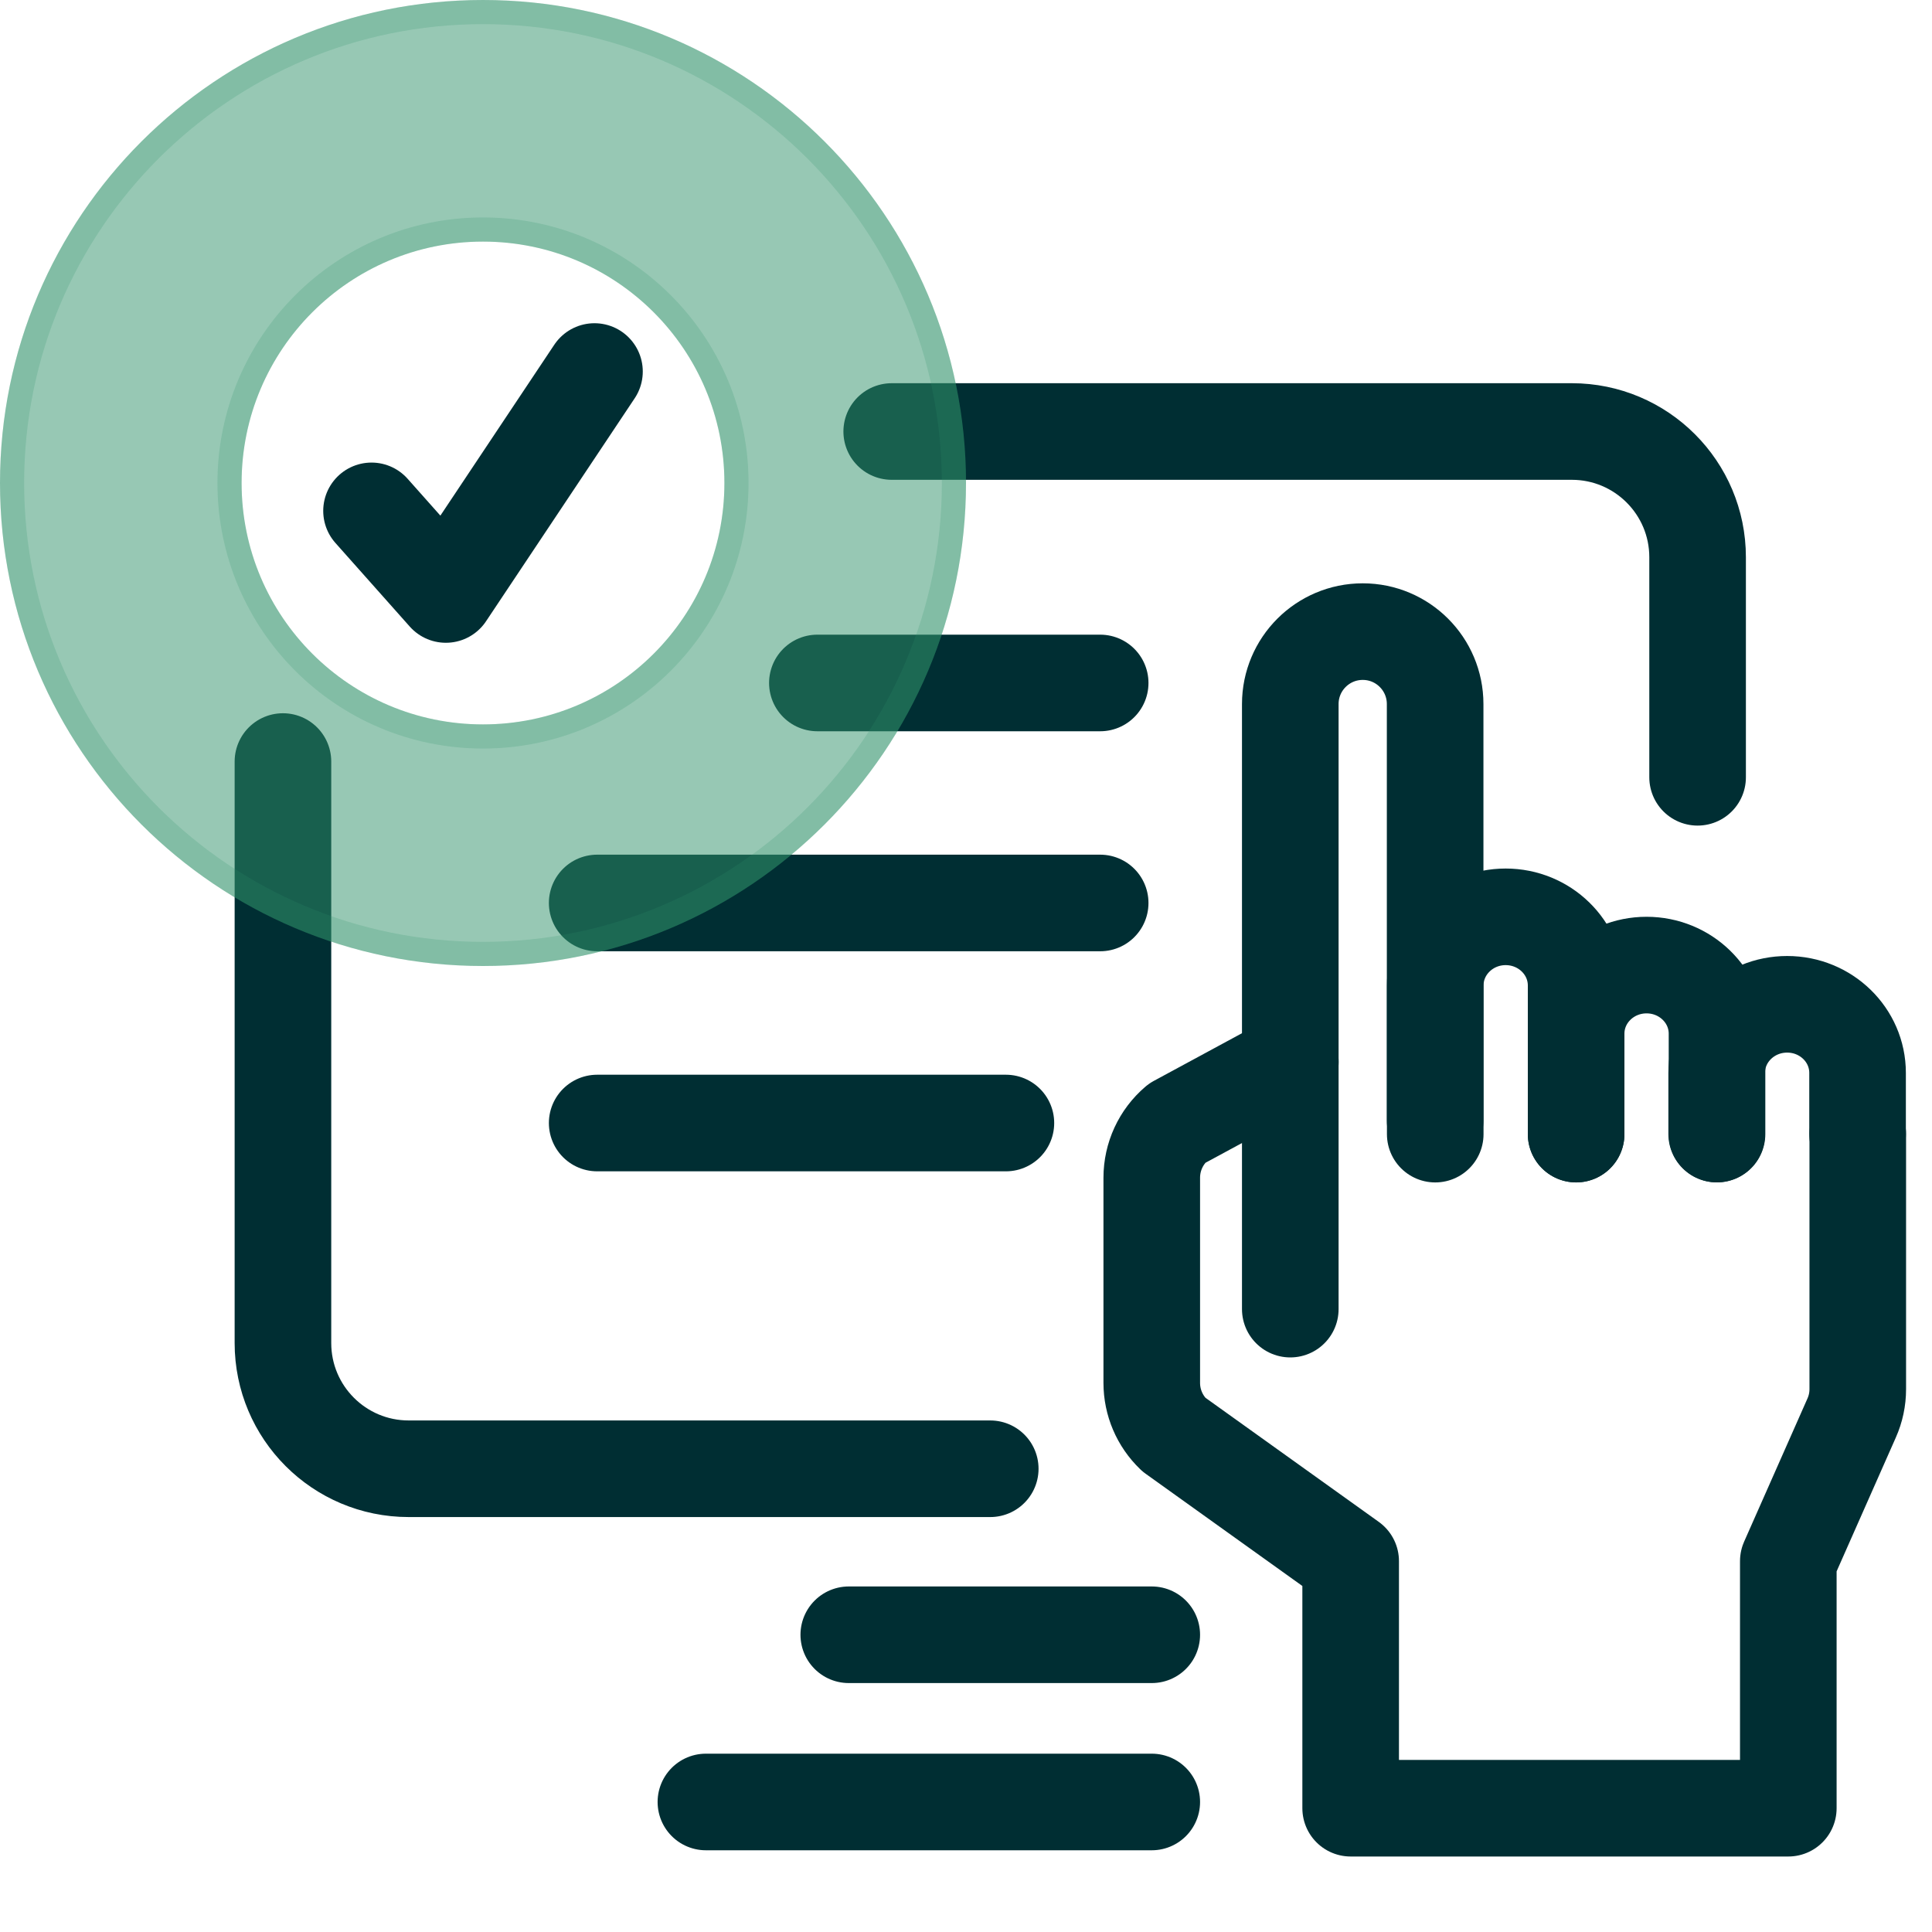
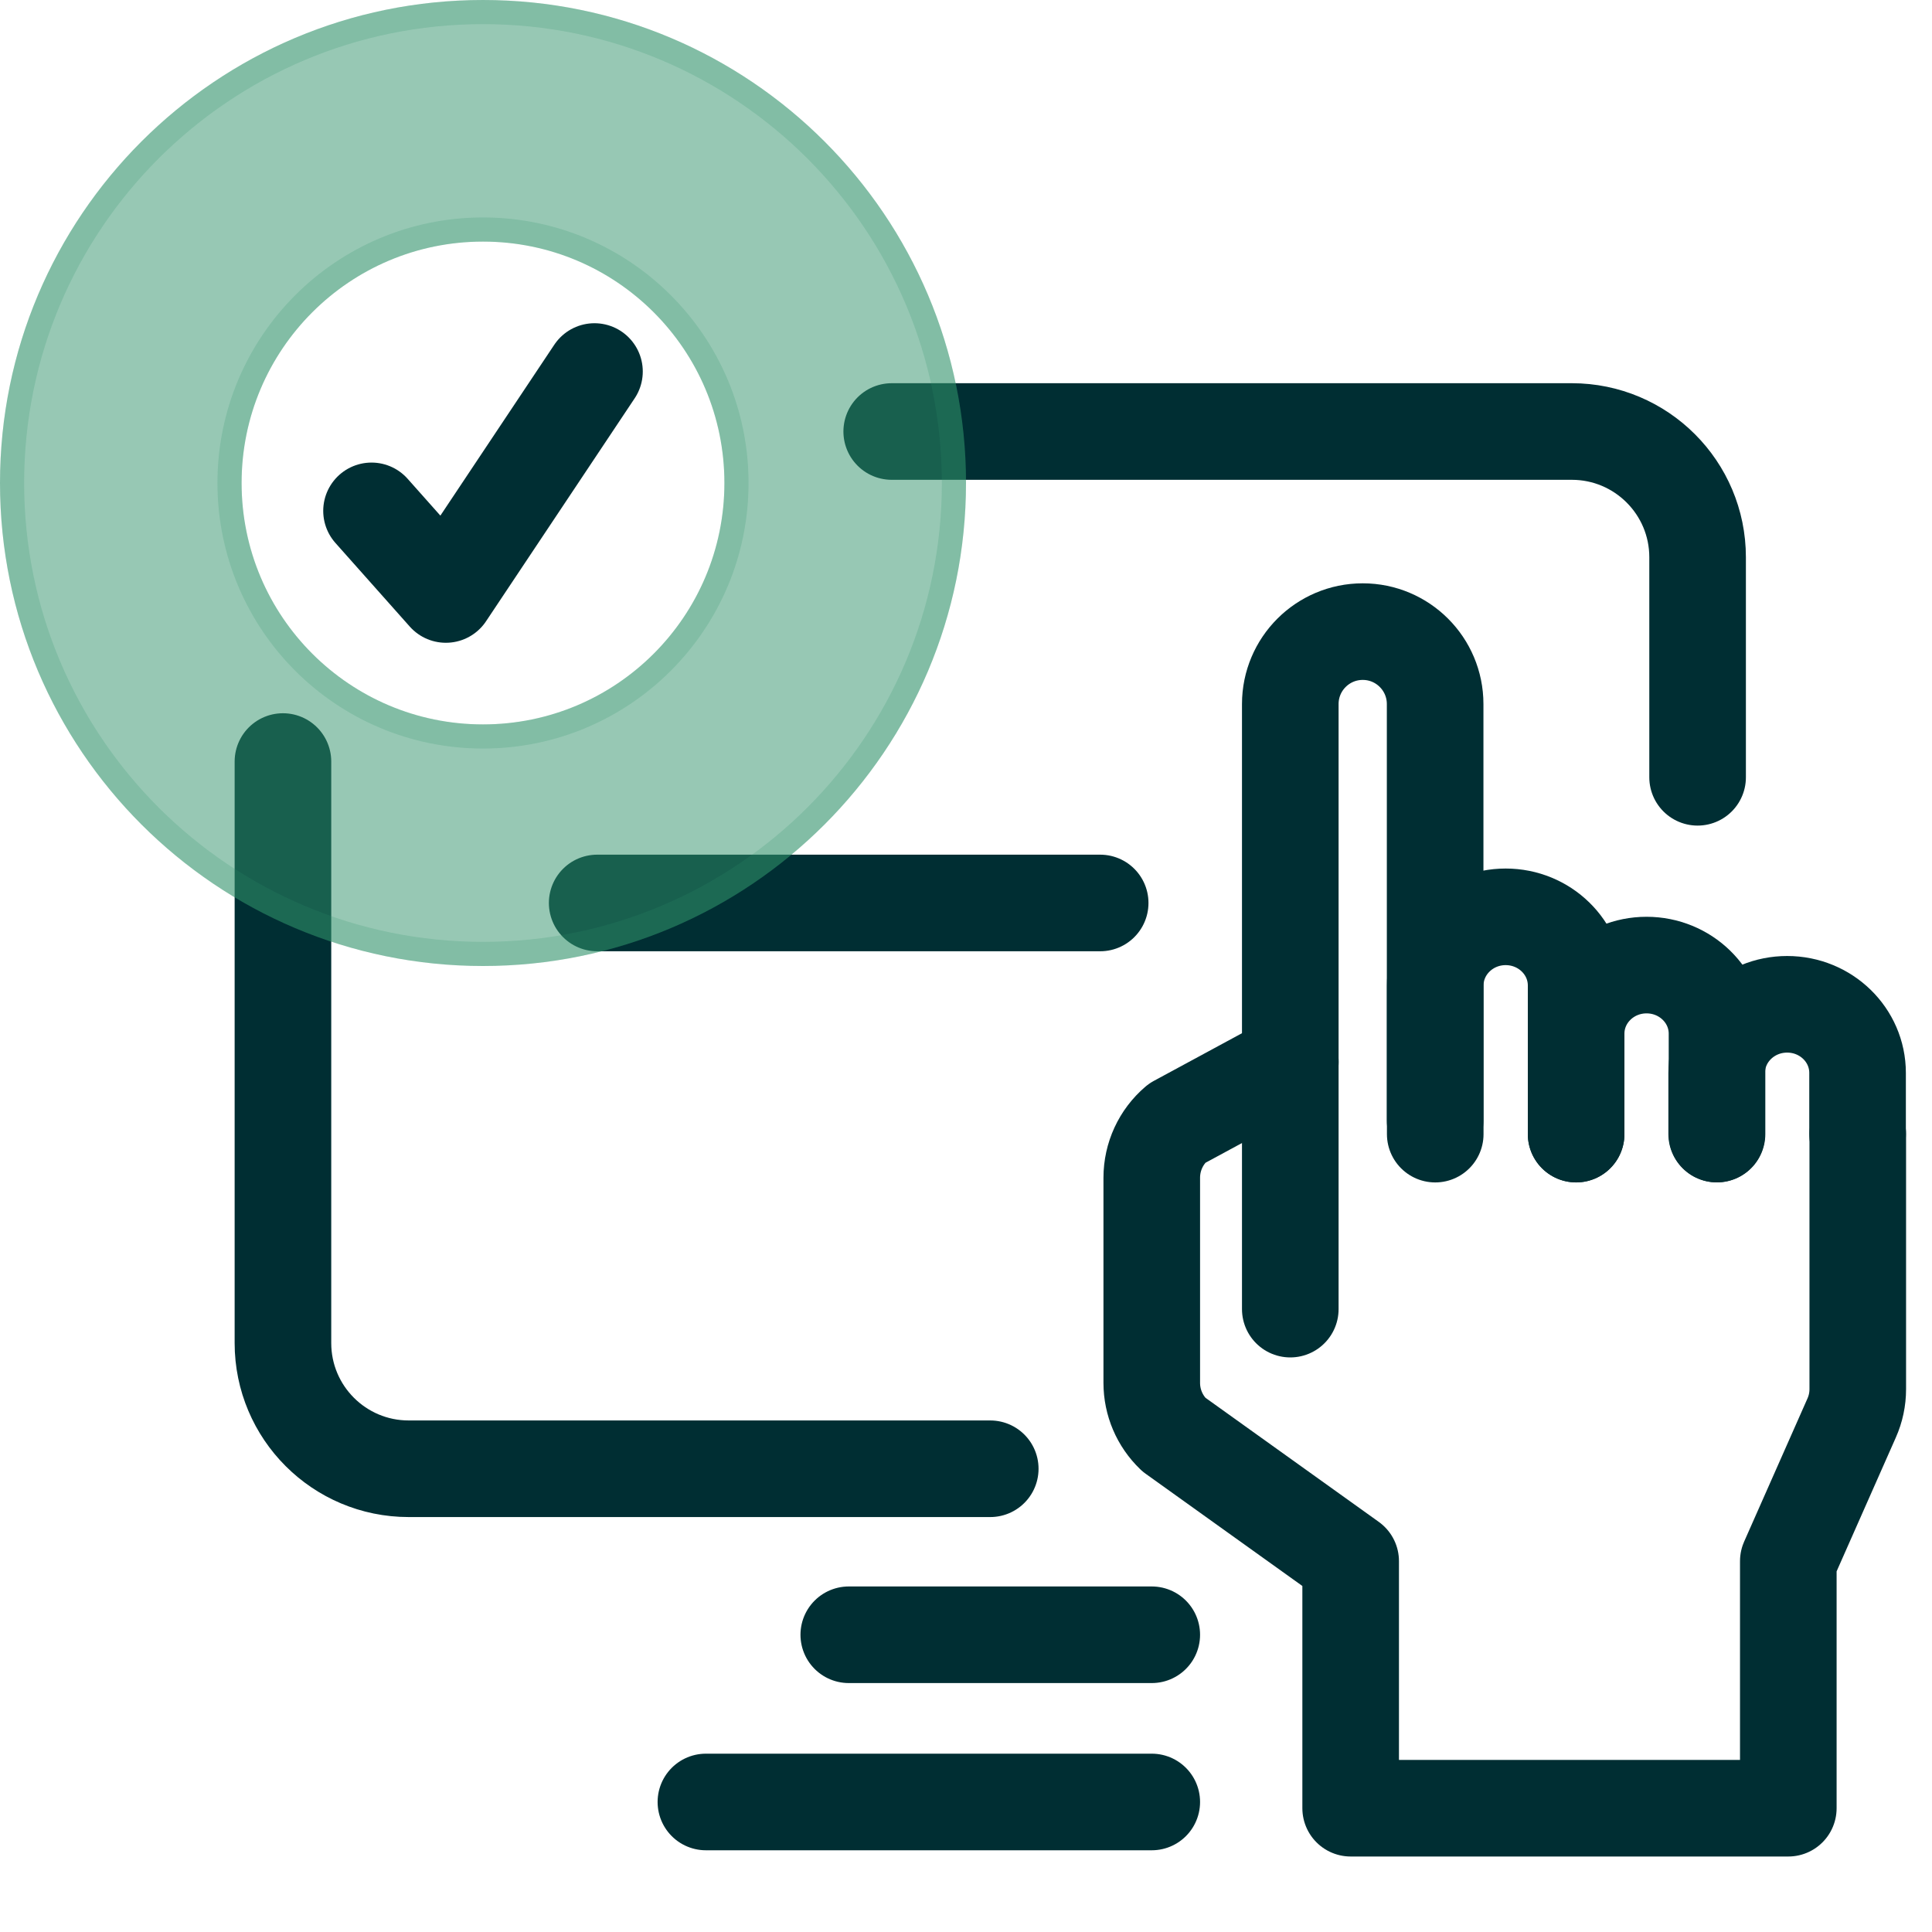
<svg xmlns="http://www.w3.org/2000/svg" width="40" height="40" viewBox="0 0 40 40" fill="none">
  <path d="M35.147 16.093L35.147 11.537C35.147 10.1 33.981 8.934 32.543 8.934L18.462 8.934M20.502 30.409L8.461 30.409C7.024 30.409 5.858 29.244 5.858 27.806L5.858 15.767" stroke="#002E33" stroke-width="2" stroke-linecap="round" />
  <path d="M14.615 37.308H23.846" stroke="#002E33" stroke-width="2" stroke-linecap="round" />
  <path d="M17.573 33.846L23.846 33.846" stroke="#002E33" stroke-width="2" stroke-linecap="round" />
  <path d="M26.715 21.987L24.365 23.258C24.035 23.539 23.846 23.95 23.846 24.384V28.631C23.846 29.035 24.01 29.419 24.301 29.699L27.964 32.322V37.437H37.025V32.322L38.336 29.359C38.42 29.171 38.463 28.967 38.463 28.761V23.481" stroke="#002E33" stroke-width="2" stroke-miterlimit="10" stroke-linecap="round" stroke-linejoin="round" />
  <path d="M26.714 27.104V14.577C26.714 13.748 27.386 13.077 28.214 13.077C29.042 13.077 29.713 13.748 29.713 14.577V23.199" stroke="#002E33" stroke-width="2" stroke-miterlimit="10" stroke-linecap="round" stroke-linejoin="round" />
  <path d="M32.632 23.481V20.404C32.632 19.619 31.979 18.982 31.173 18.982C30.368 18.982 29.715 19.619 29.715 20.404V23.481" stroke="#002E33" stroke-width="2" stroke-miterlimit="10" stroke-linecap="round" stroke-linejoin="round" />
  <path d="M35.549 23.48V21.402C35.549 20.617 34.896 19.981 34.09 19.981C33.285 19.981 32.632 20.617 32.632 21.402V23.48" stroke="#002E33" stroke-width="2" stroke-miterlimit="10" stroke-linecap="round" stroke-linejoin="round" />
  <path d="M38.459 23.479V22.214C38.459 21.428 37.806 20.793 37.001 20.793C36.196 20.793 35.542 21.428 35.542 22.214V23.479" stroke="#002E33" stroke-width="2" stroke-miterlimit="10" stroke-linecap="round" stroke-linejoin="round" />
-   <path d="M16.923 14.14H22.778" stroke="#002E33" stroke-width="2" stroke-linecap="round" />
  <path d="M12.364 18.695H22.778" stroke="#002E33" stroke-width="2" stroke-linecap="round" />
-   <path d="M12.364 23.251H20.826" stroke="#002E33" stroke-width="2" stroke-linecap="round" />
  <path d="M7.692 10.577L9.231 12.308L12.308 7.692" stroke="#002E33" stroke-width="2" stroke-linecap="round" stroke-linejoin="round" />
  <g filter="url(#filter0_b_686_43334)">
    <path fill-rule="evenodd" clip-rule="evenodd" d="M10 0C4.478 0 0 4.478 0 10C0 15.522 4.478 20 10 20C15.522 20 20 15.522 20 10C20 4.478 15.522 0 10 0ZM10 14.998C7.239 14.998 5.002 12.761 5.002 10C5.002 7.239 7.239 5.002 10 5.002C12.761 5.002 14.998 7.239 14.998 10C14.998 12.761 12.761 14.998 10 14.998Z" fill="#31936A" fill-opacity="0.5" />
    <path d="M0.25 10C0.25 4.616 4.616 0.25 10 0.25C15.384 0.25 19.75 4.616 19.75 10C19.75 15.384 15.384 19.75 10 19.75C4.616 19.75 0.25 15.384 0.25 10ZM4.752 10C4.752 12.899 7.101 15.248 10 15.248C12.899 15.248 15.248 12.899 15.248 10C15.248 7.101 12.899 4.752 10 4.752C7.101 4.752 4.752 7.101 4.752 10Z" stroke="#31936A" stroke-opacity="0.2" stroke-width="0.5" />
  </g>
  <defs>
    <filter id="filter0_b_686_43334" x="-2.308" y="-2.308" width="24.615" height="24.615" filterUnits="userSpaceOnUse" color-interpolation-filters="sRGB">
      <feFlood flood-opacity="0" result="BackgroundImageFix" />
      <feGaussianBlur in="BackgroundImageFix" stdDeviation="1.154" />
      <feComposite in2="SourceAlpha" operator="in" result="effect1_backgroundBlur_686_43334" />
      <feBlend mode="normal" in="SourceGraphic" in2="effect1_backgroundBlur_686_43334" result="shape" />
    </filter>
  </defs>
</svg>